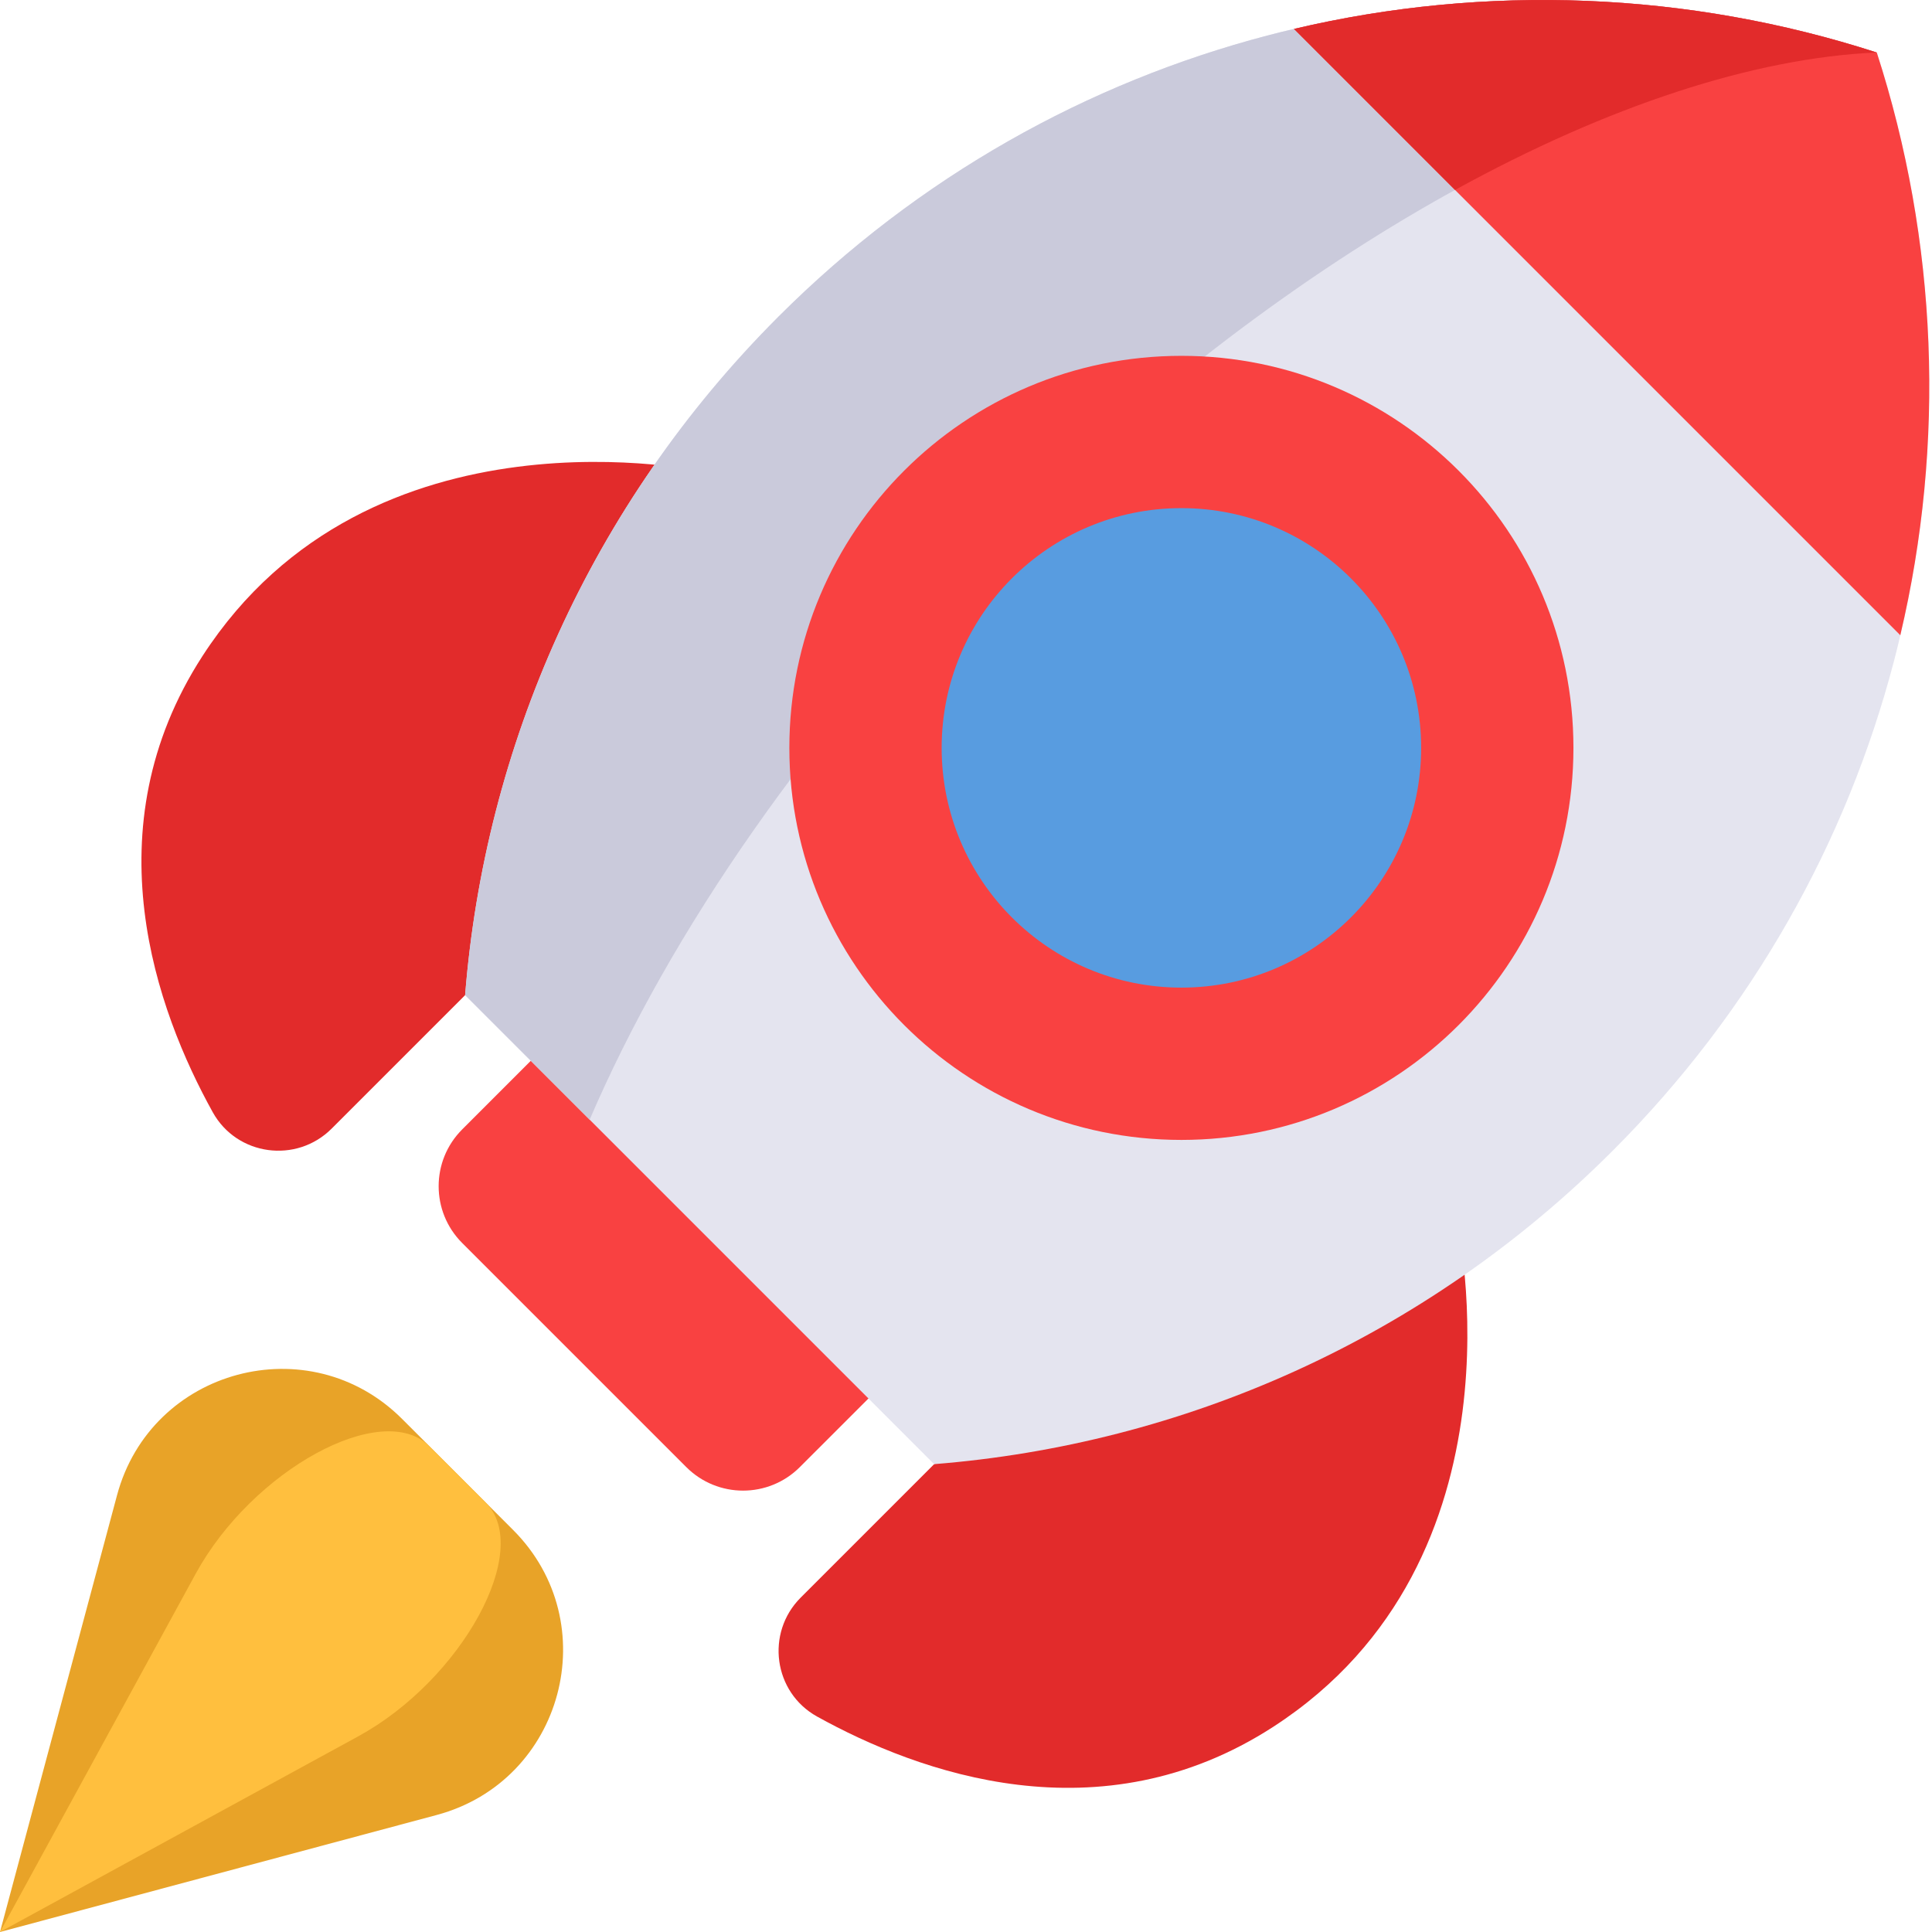
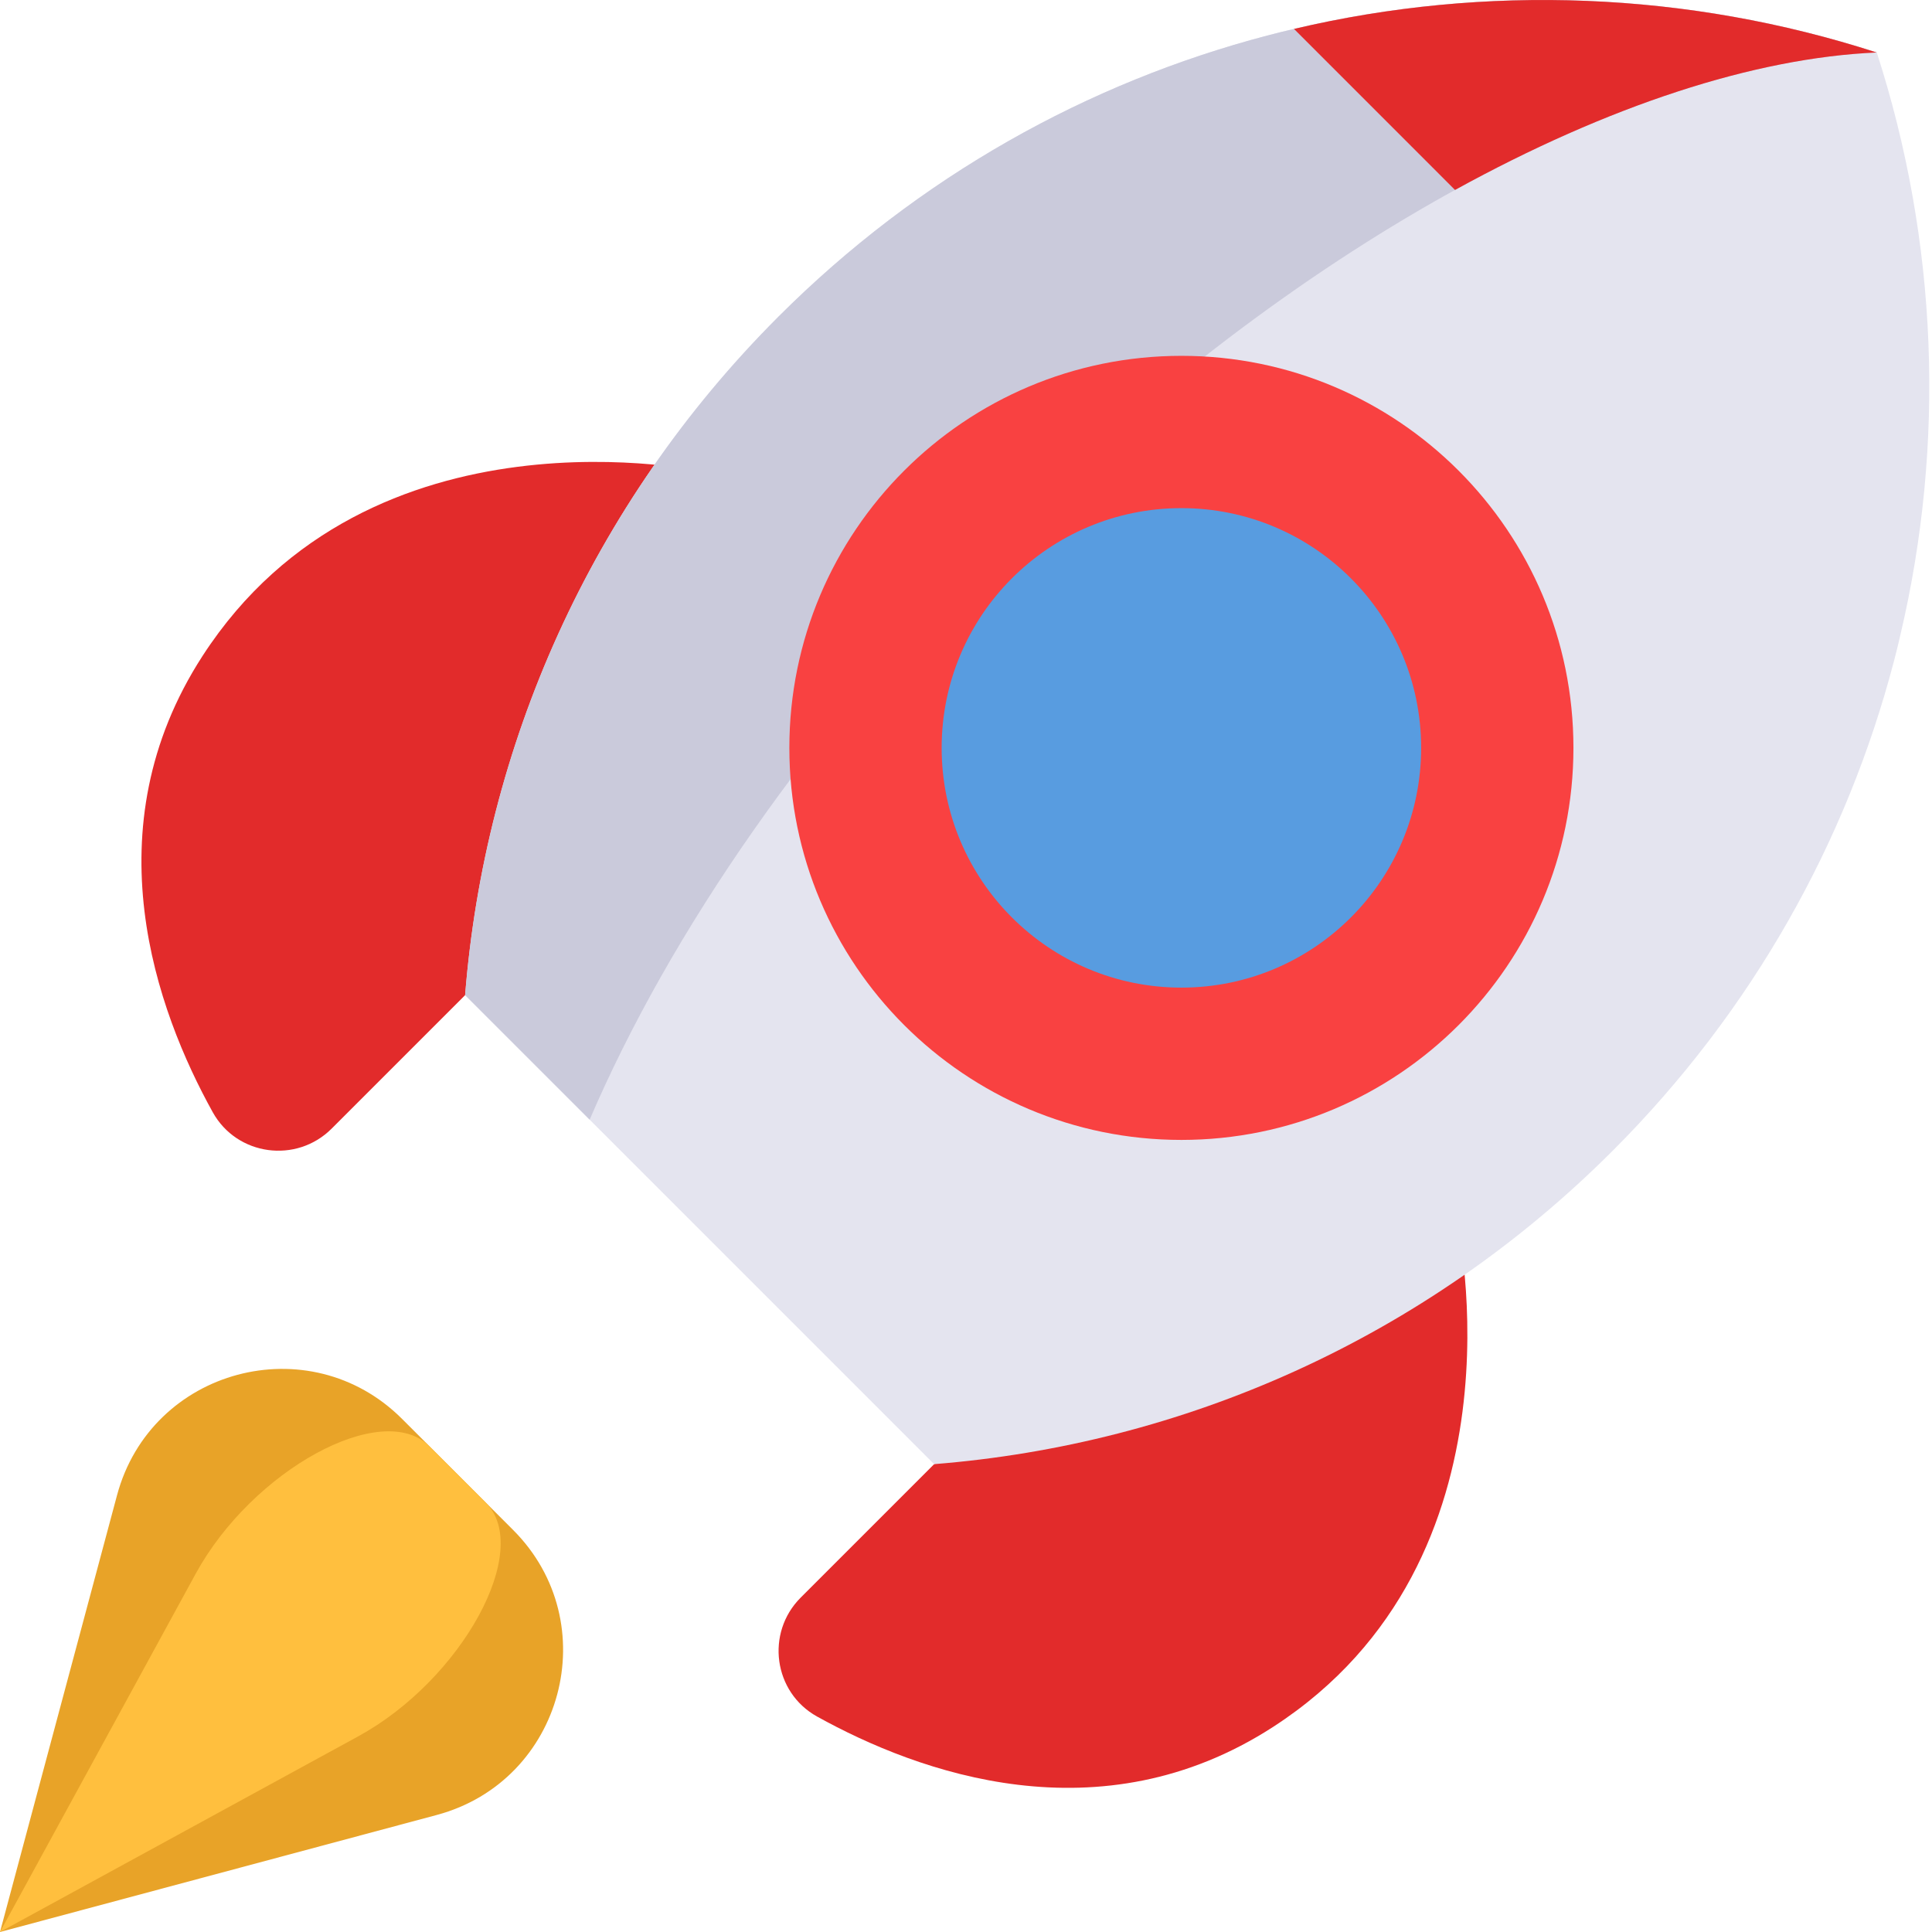
<svg xmlns="http://www.w3.org/2000/svg" height="512pt" viewBox="0 0 512 512" width="512pt">
  <path d="m386.164 324.016s20.004 89.125-48.762 133.621c-45.875 29.684-93.949 12.195-120.871-2.738-11.562-6.414-13.691-22.16-4.344-31.512l35.367-35.367zm0 0" fill="#e22b2b" />
  <path d="m187.266 125.117s-89.129-20.004-133.621 48.762c-29.688 45.875-12.195 93.949 2.734 120.871 6.414 11.562 22.164 13.691 31.512 4.344l35.371-35.371zm0 0" fill="#e22b2b" />
-   <path d="m181.875 388.797-59.395-59.395c-8.312-8.309-8.312-21.781 0-30.09l25.875-25.879c8.309-8.309 21.781-8.309 30.09 0l59.398 59.398c8.309 8.309 8.309 21.781 0 30.09l-25.879 25.875c-8.309 8.312-21.781 8.312-30.09 0zm0 0" fill="#f94141" />
  <path d="m427.348 304.992c-50.145 50.141-114.242 77.812-179.793 83.023l-124.293-124.293c5.211-65.551 32.883-129.648 83.023-179.793 37.211-37.211 82.09-62.047 129.547-74.508 2.352-.621 4.723-1.207 7.094-1.758 50.91-11.996 104.457-9.906 154.441 6.254 16.16 49.984 18.25 103.531 6.234 154.426-.539 2.379-1.125 4.75-1.746 7.102-12.465 47.457-37.297 92.336-74.508 129.547zm0 0" fill="#e4e4ef" />
  <path d="m264.988 142.633c-50.141 50.145-87.48 104.57-108.723 154.094l-33.004-33.004c5.211-65.551 32.879-129.652 83.023-179.793 37.211-37.211 82.086-62.047 129.547-74.508 2.352-.621 4.723-1.207 7.09-1.758 50.906-11.988 104.441-9.91 154.418 6.242-32.418 1.41-71.176 14.105-111.742 36.434-1.891 1.031-3.785 2.09-5.676 3.172-38.16 21.762-77.723 51.914-114.934 89.121zm0 0" fill="#cacadb" />
-   <path d="m503.602 168.344-160.676-160.68c50.902-11.988 104.438-9.906 154.414 6.246.012.008.02 0 .027.008 16.16 49.984 18.25 103.531 6.234 154.426zm0 0" fill="#f94141" />
  <path d="m497.34 13.91c-32.414 1.406-71.172 14.105-111.742 36.43l-42.672-42.676c50.902-11.988 104.438-9.906 154.414 6.246zm0 0" fill="#e22b2b" />
  <path d="m416.977 198.195c0 57.379-46.516 103.895-103.895 103.895-57.379 0-103.895-46.516-103.895-103.895 0-57.379 46.516-103.895 103.895-103.895 57.379 0 103.895 46.516 103.895 103.895zm0 0" fill="#f94141" />
  <path d="m376.617 198.195c0 35.09-28.445 63.535-63.535 63.535-35.09 0-63.535-28.445-63.535-63.535 0-35.09 28.445-63.535 63.535-63.535 35.09 0 63.535 28.445 63.535 63.535zm0 0" fill="#589ce0" />
  <path d="m0 512 115.734-31.012c33.57-8.996 44.816-50.961 20.238-75.539l-29.422-29.426c-24.578-24.574-66.543-13.332-75.539 20.242zm0 0" fill="#e8a328" />
  <path d="m0 512 94.906-51.836c27.531-15.039 46.328-49.453 33.836-61.949l-14.957-14.957c-12.496-12.496-46.91 6.305-61.949 33.836zm0 0" fill="#ffbf3e" />
</svg>